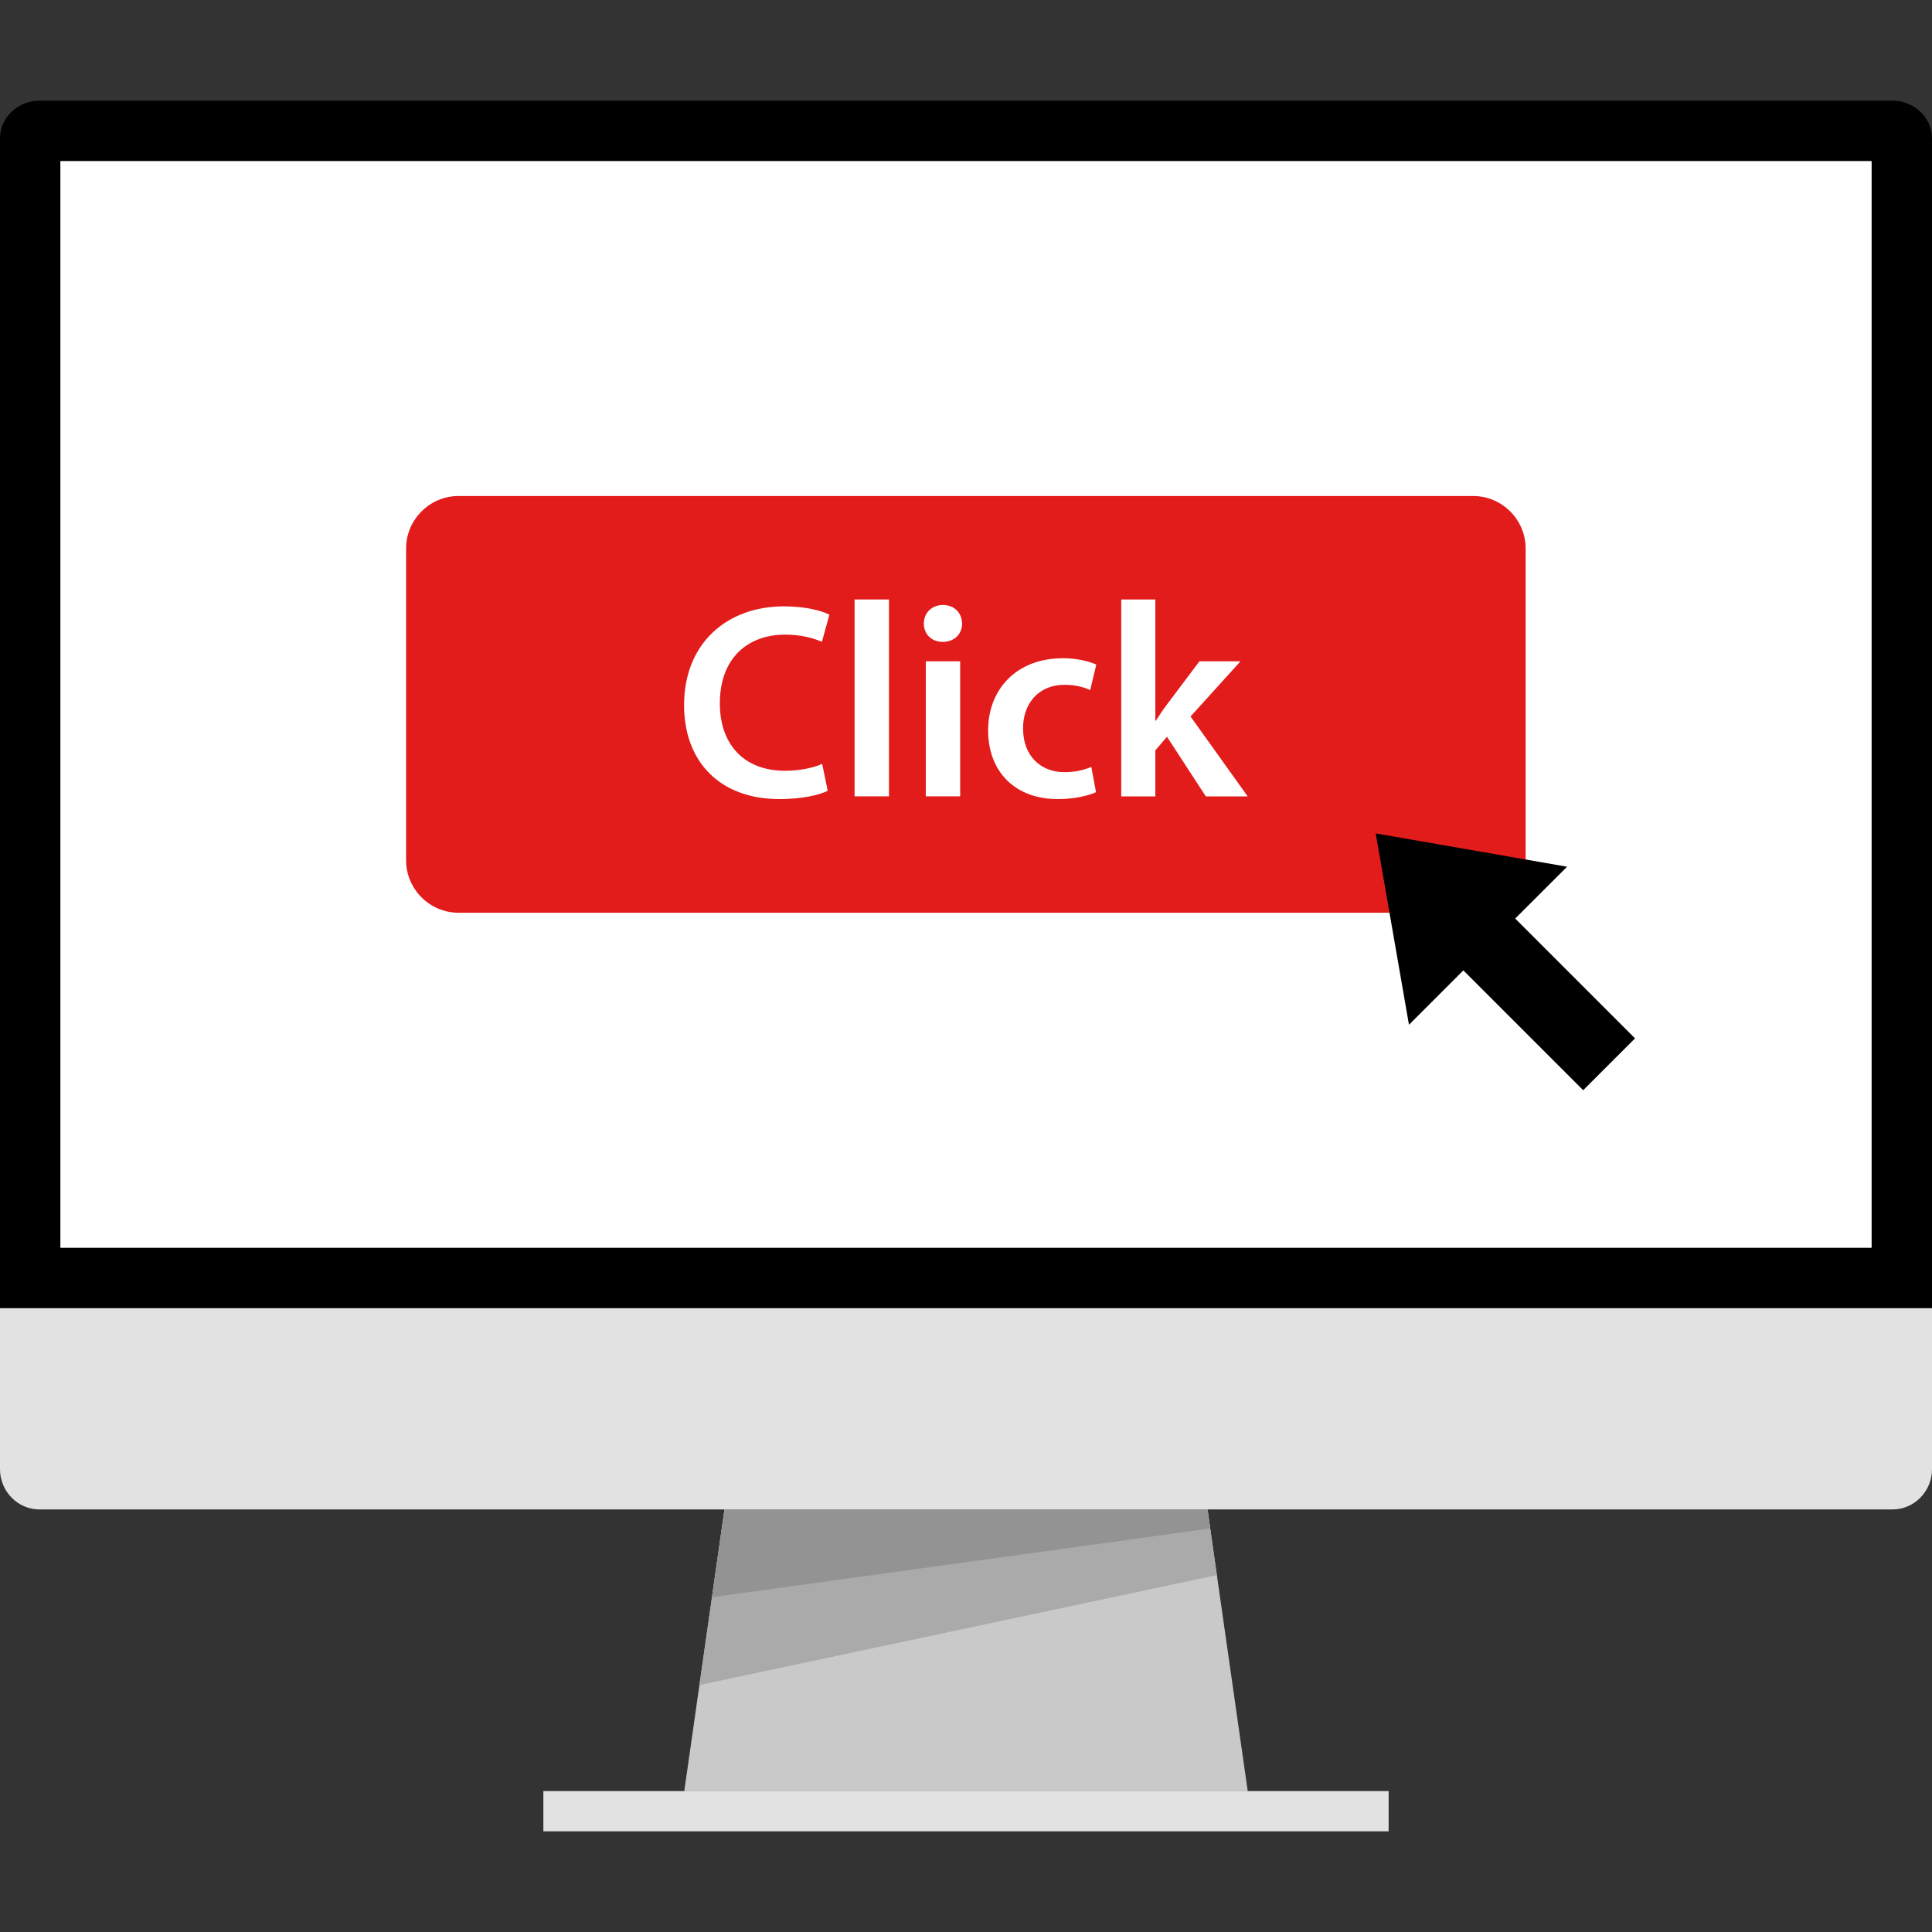
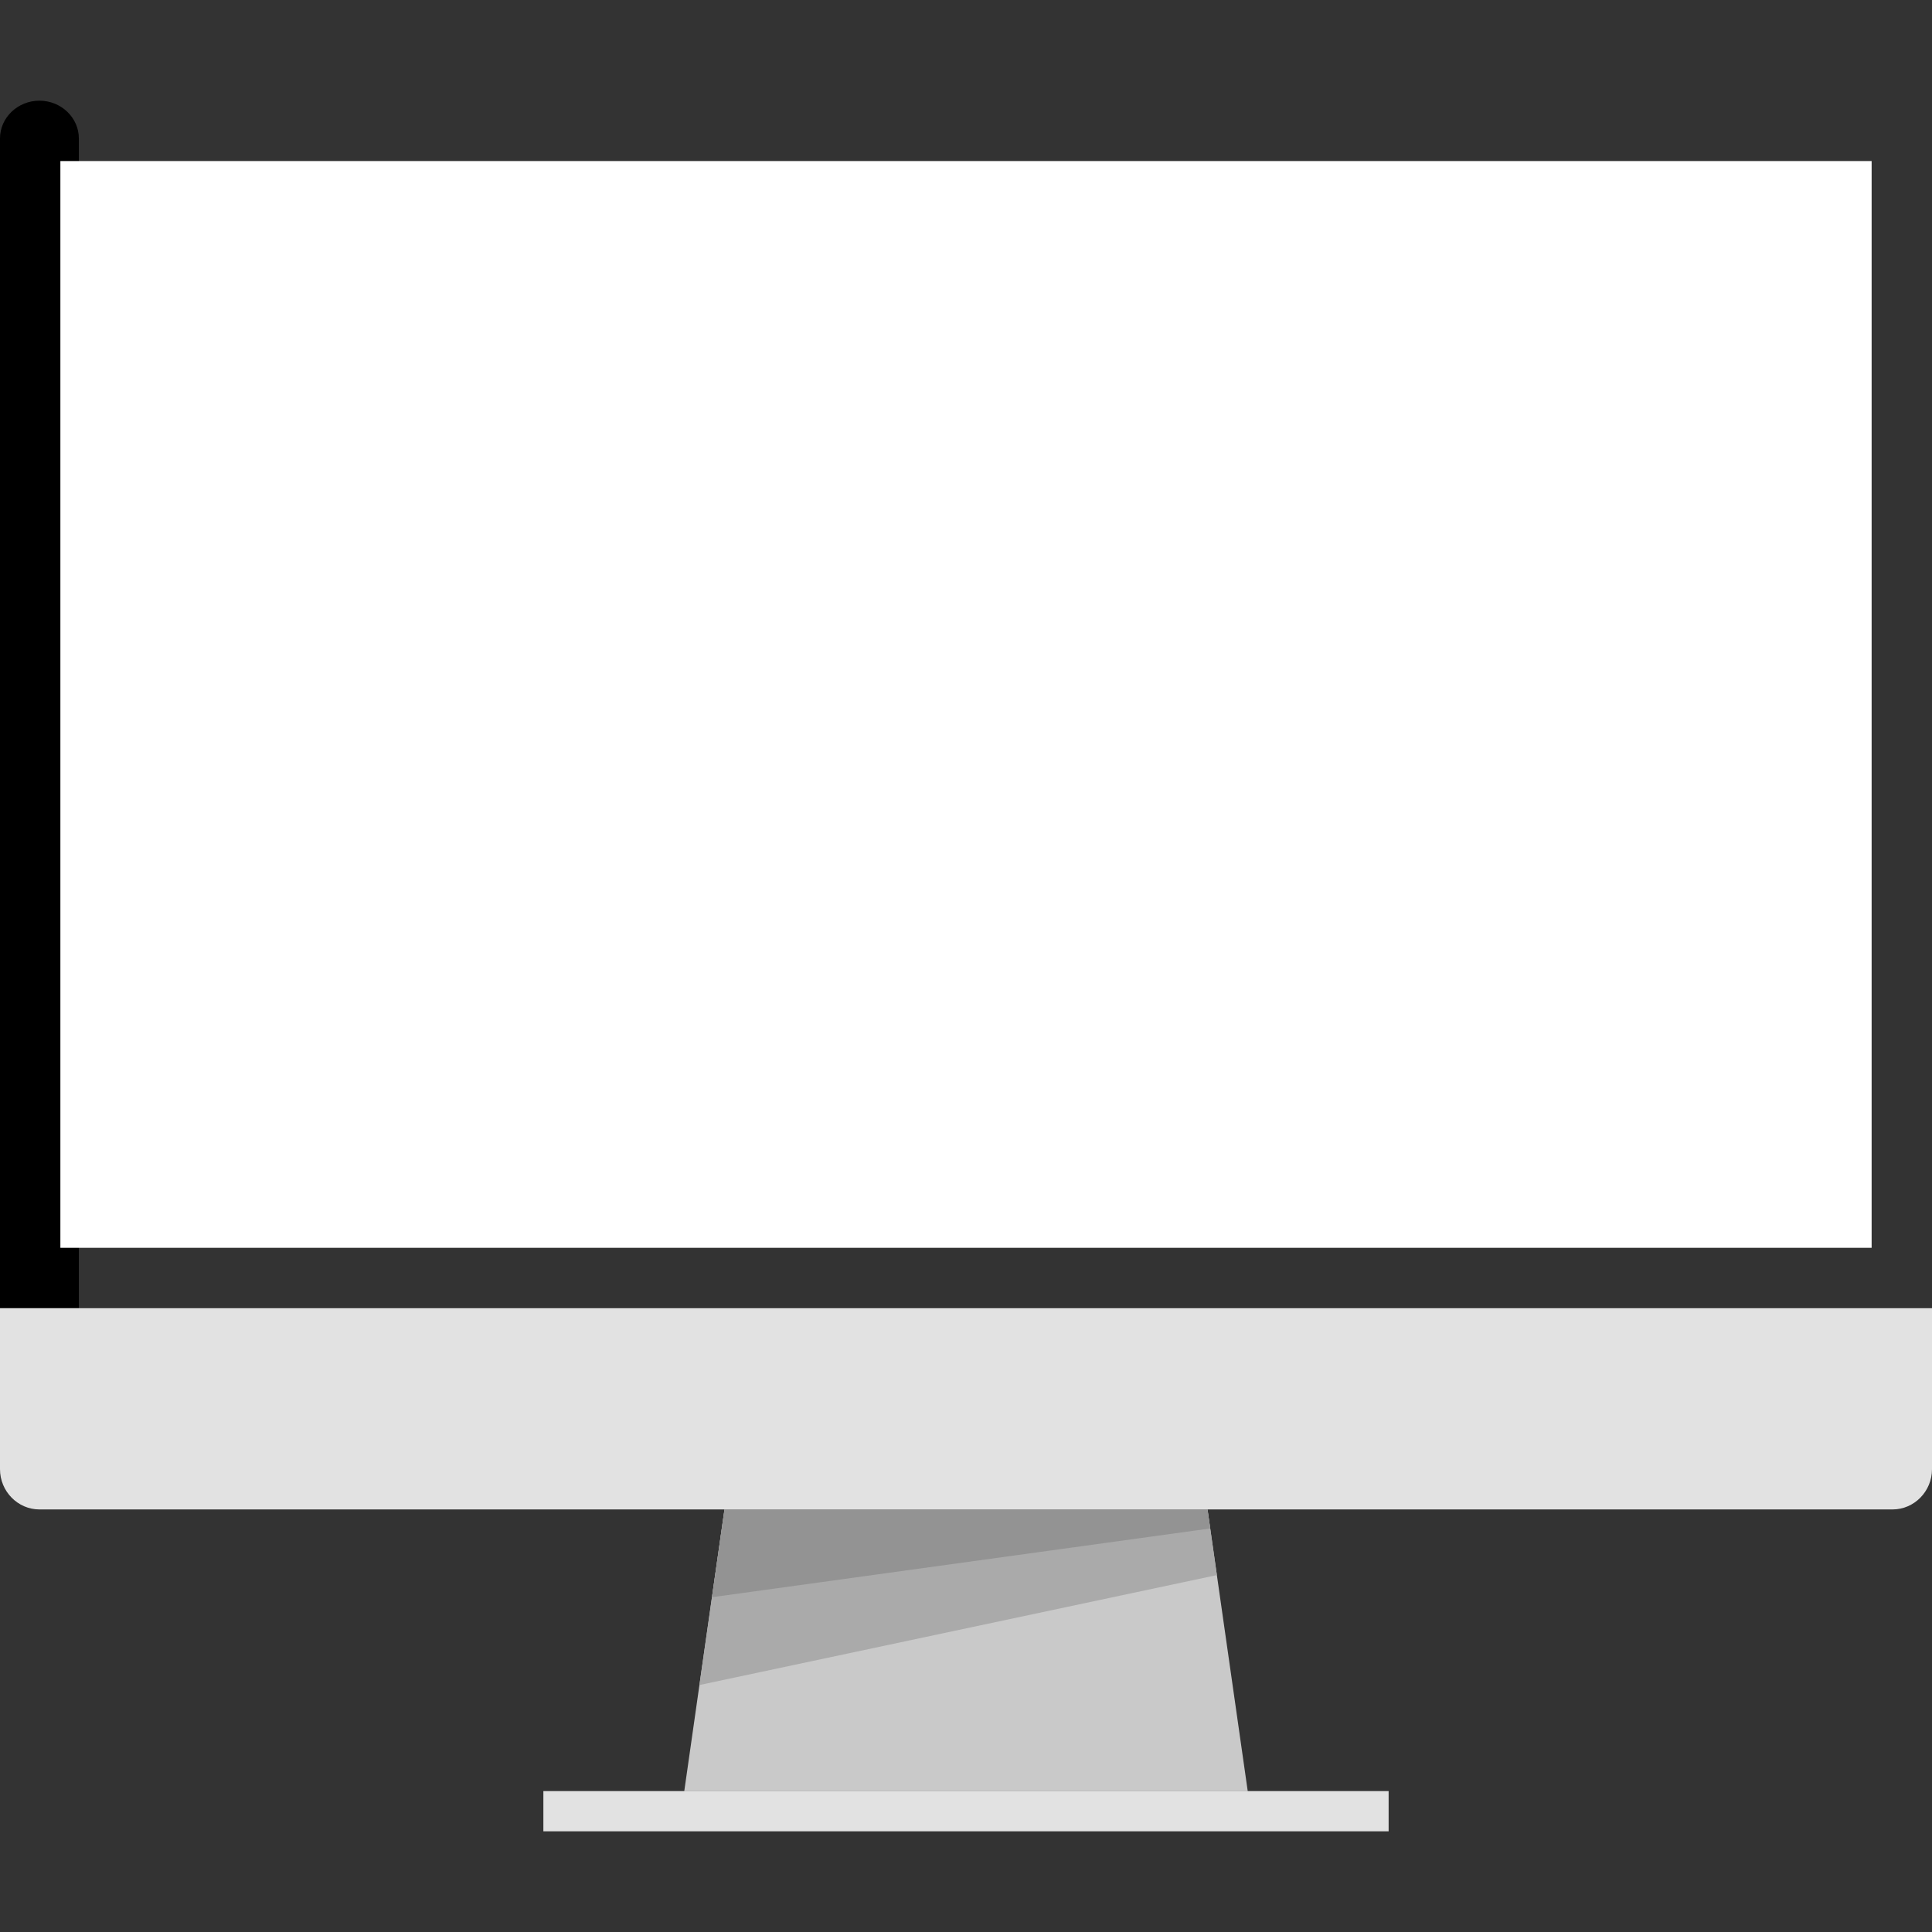
<svg xmlns="http://www.w3.org/2000/svg" version="1.1" id="Layer_1" viewBox="0 0 512 512" xml:space="preserve">
  <rect x="0" y="0" width="512" height="512" fill="#333333" stroke="none" />
-   <path d="M0,346.68v-310c0-5.504,4.704-10,10.448-10h491.104c5.744,0,10.448,4.496,10.448,10v310H0z" />
+   <path d="M0,346.68v-310c0-5.504,4.704-10,10.448-10c5.744,0,10.448,4.496,10.448,10v310H0z" />
  <path style="fill:#E2E2E2;" d="M512,346.68v42.664c0,5.872-4.704,10.672-10.448,10.672H10.448c-5.744,0-10.448-4.8-10.448-10.664  v-42.664h512V346.68z" />
  <polygon style="fill:#C9C9C9;" points="181.336,474.68 330.664,474.68 320,400.016 192,400.016 " />
  <polygon style="fill:#AAAAAA;" points="320,400.016 192,400.016 185.352,446.552 322.488,417.416 " />
  <rect x="144" y="474.656" style="fill:#E2E2E2;" width="224" height="10.664" />
  <polygon style="fill:#939393;" points="192,400.016 320,400.016 320.72,405.056 188.68,423.28 " />
  <rect x="16" y="42.68" style="fill:#FFFFFF;" width="480" height="288" />
-   <path style="fill:#E21B1B;" d="M390.4,241.888H121.528c-7.648,0-13.912-6.256-13.912-13.912V145.36  c0-7.648,6.256-13.912,13.912-13.912H390.4c7.648,0,13.912,6.256,13.912,13.912v82.624  C404.312,235.632,398.056,241.888,390.4,241.888z" />
-   <polygon points="433.296,275.176 401.544,243.424 415.288,229.688 364.576,220.864 373.392,271.576 387.808,257.16 419.56,288.912   " />
  <g>
-     <path style="fill:#FFFFFF;" d="M219.352,209.568c-2.136,1.104-6.832,2.2-12.792,2.2c-15.728,0-25.272-9.848-25.272-24.912   c0-16.32,11.312-26.168,26.456-26.168c5.952,0,10.208,1.248,12.056,2.208l-1.984,7.2c-2.352-1.024-5.584-1.912-9.704-1.912   c-10.072,0-17.344,6.32-17.344,18.224c0,10.872,6.392,17.856,17.264,17.856c3.68,0,7.504-0.736,9.848-1.832L219.352,209.568z" />
    <path style="fill:#FFFFFF;" d="M226.472,158.864h9.112v52.176h-9.112V158.864z" />
    <path style="fill:#FFFFFF;" d="M254.968,165.256c0,2.72-1.984,4.848-5.144,4.848c-3.016,0-5-2.128-5-4.848   c0-2.792,2.056-4.928,5.072-4.928C252.984,160.336,254.896,162.464,254.968,165.256z M245.344,211.04v-35.792h9.112v35.792   L245.344,211.04L245.344,211.04z" />
    <path style="fill:#FFFFFF;" d="M290.456,209.936c-1.904,0.88-5.656,1.832-10.144,1.832c-11.168,0-18.448-7.128-18.448-18.224   c0-10.728,7.352-19.112,19.912-19.112c3.312,0,6.688,0.736,8.752,1.688l-1.616,6.76c-1.472-0.664-3.6-1.4-6.832-1.4   c-6.904,0-11.024,5.072-10.952,11.616c0,7.344,4.784,11.536,10.952,11.536c3.16,0,5.368-0.664,7.128-1.392L290.456,209.936z" />
    <path style="fill:#FFFFFF;" d="M306.176,190.976h0.152c0.872-1.392,1.904-2.936,2.856-4.184l8.672-11.536h10.88l-13.232,14.624   l15.144,21.168h-11.096l-10.288-15.8l-3.088,3.6v12.2h-9.04v-52.176h9.04V190.976z" />
  </g>
</svg>